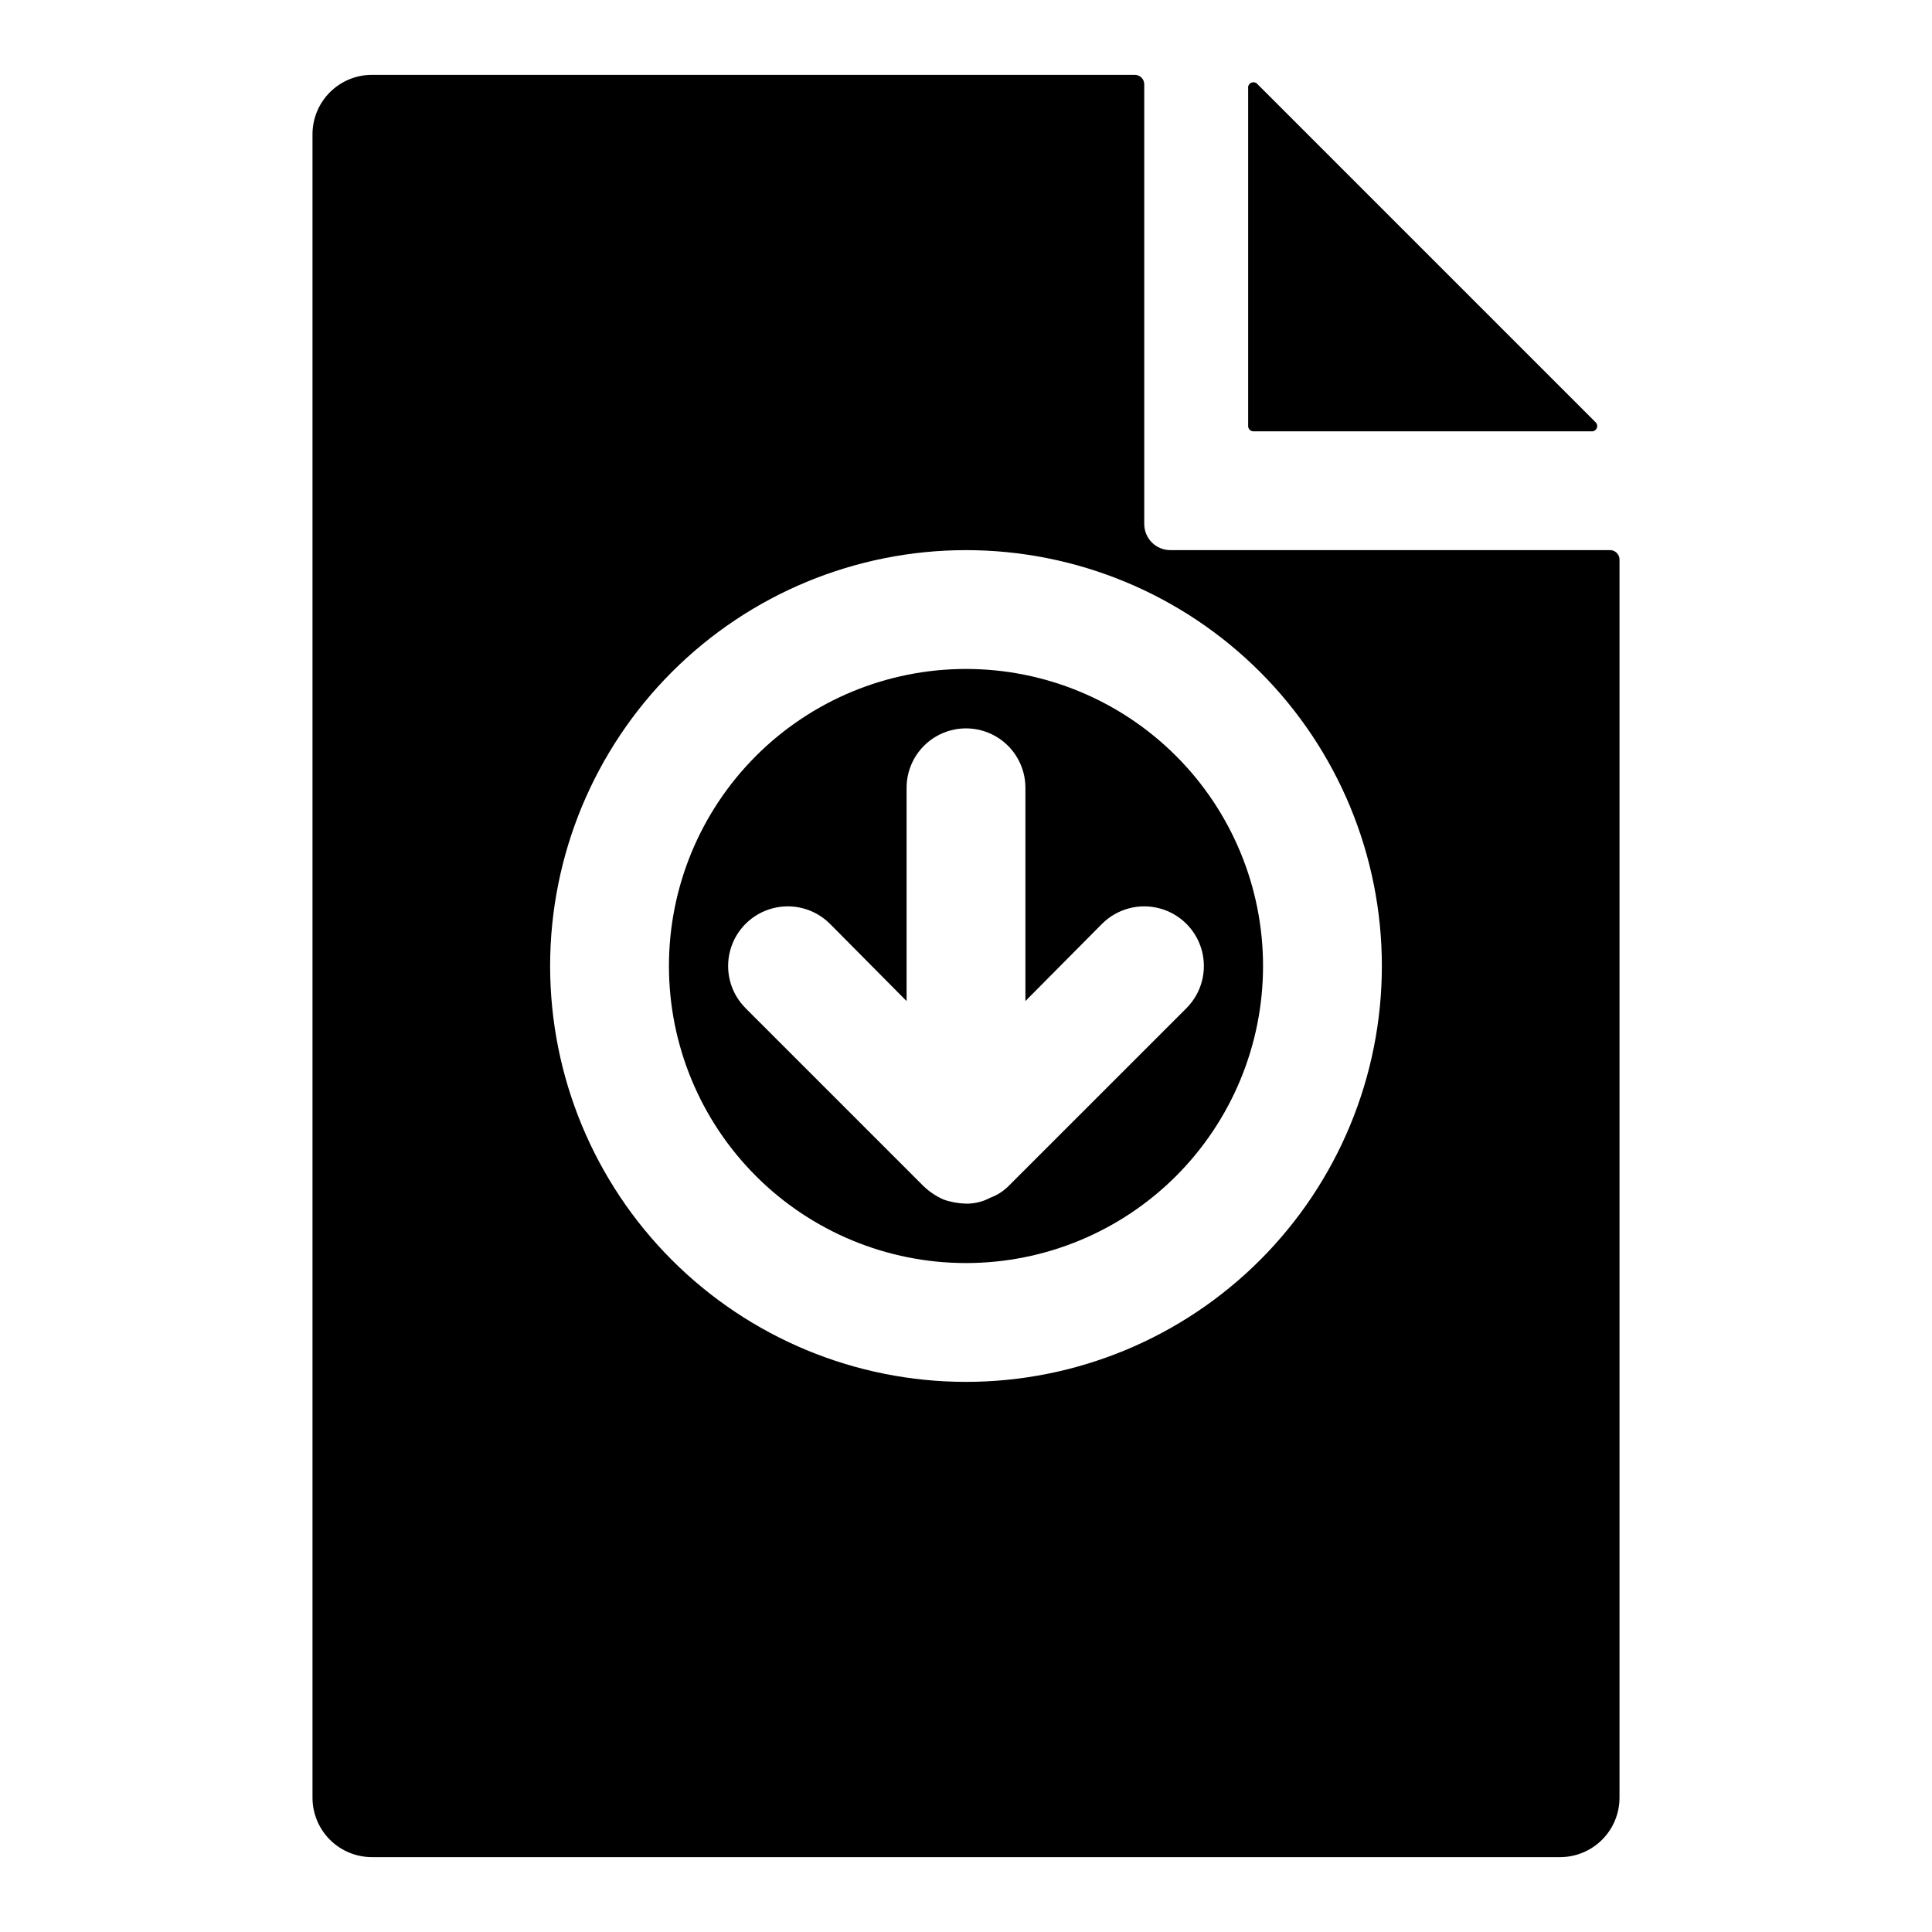
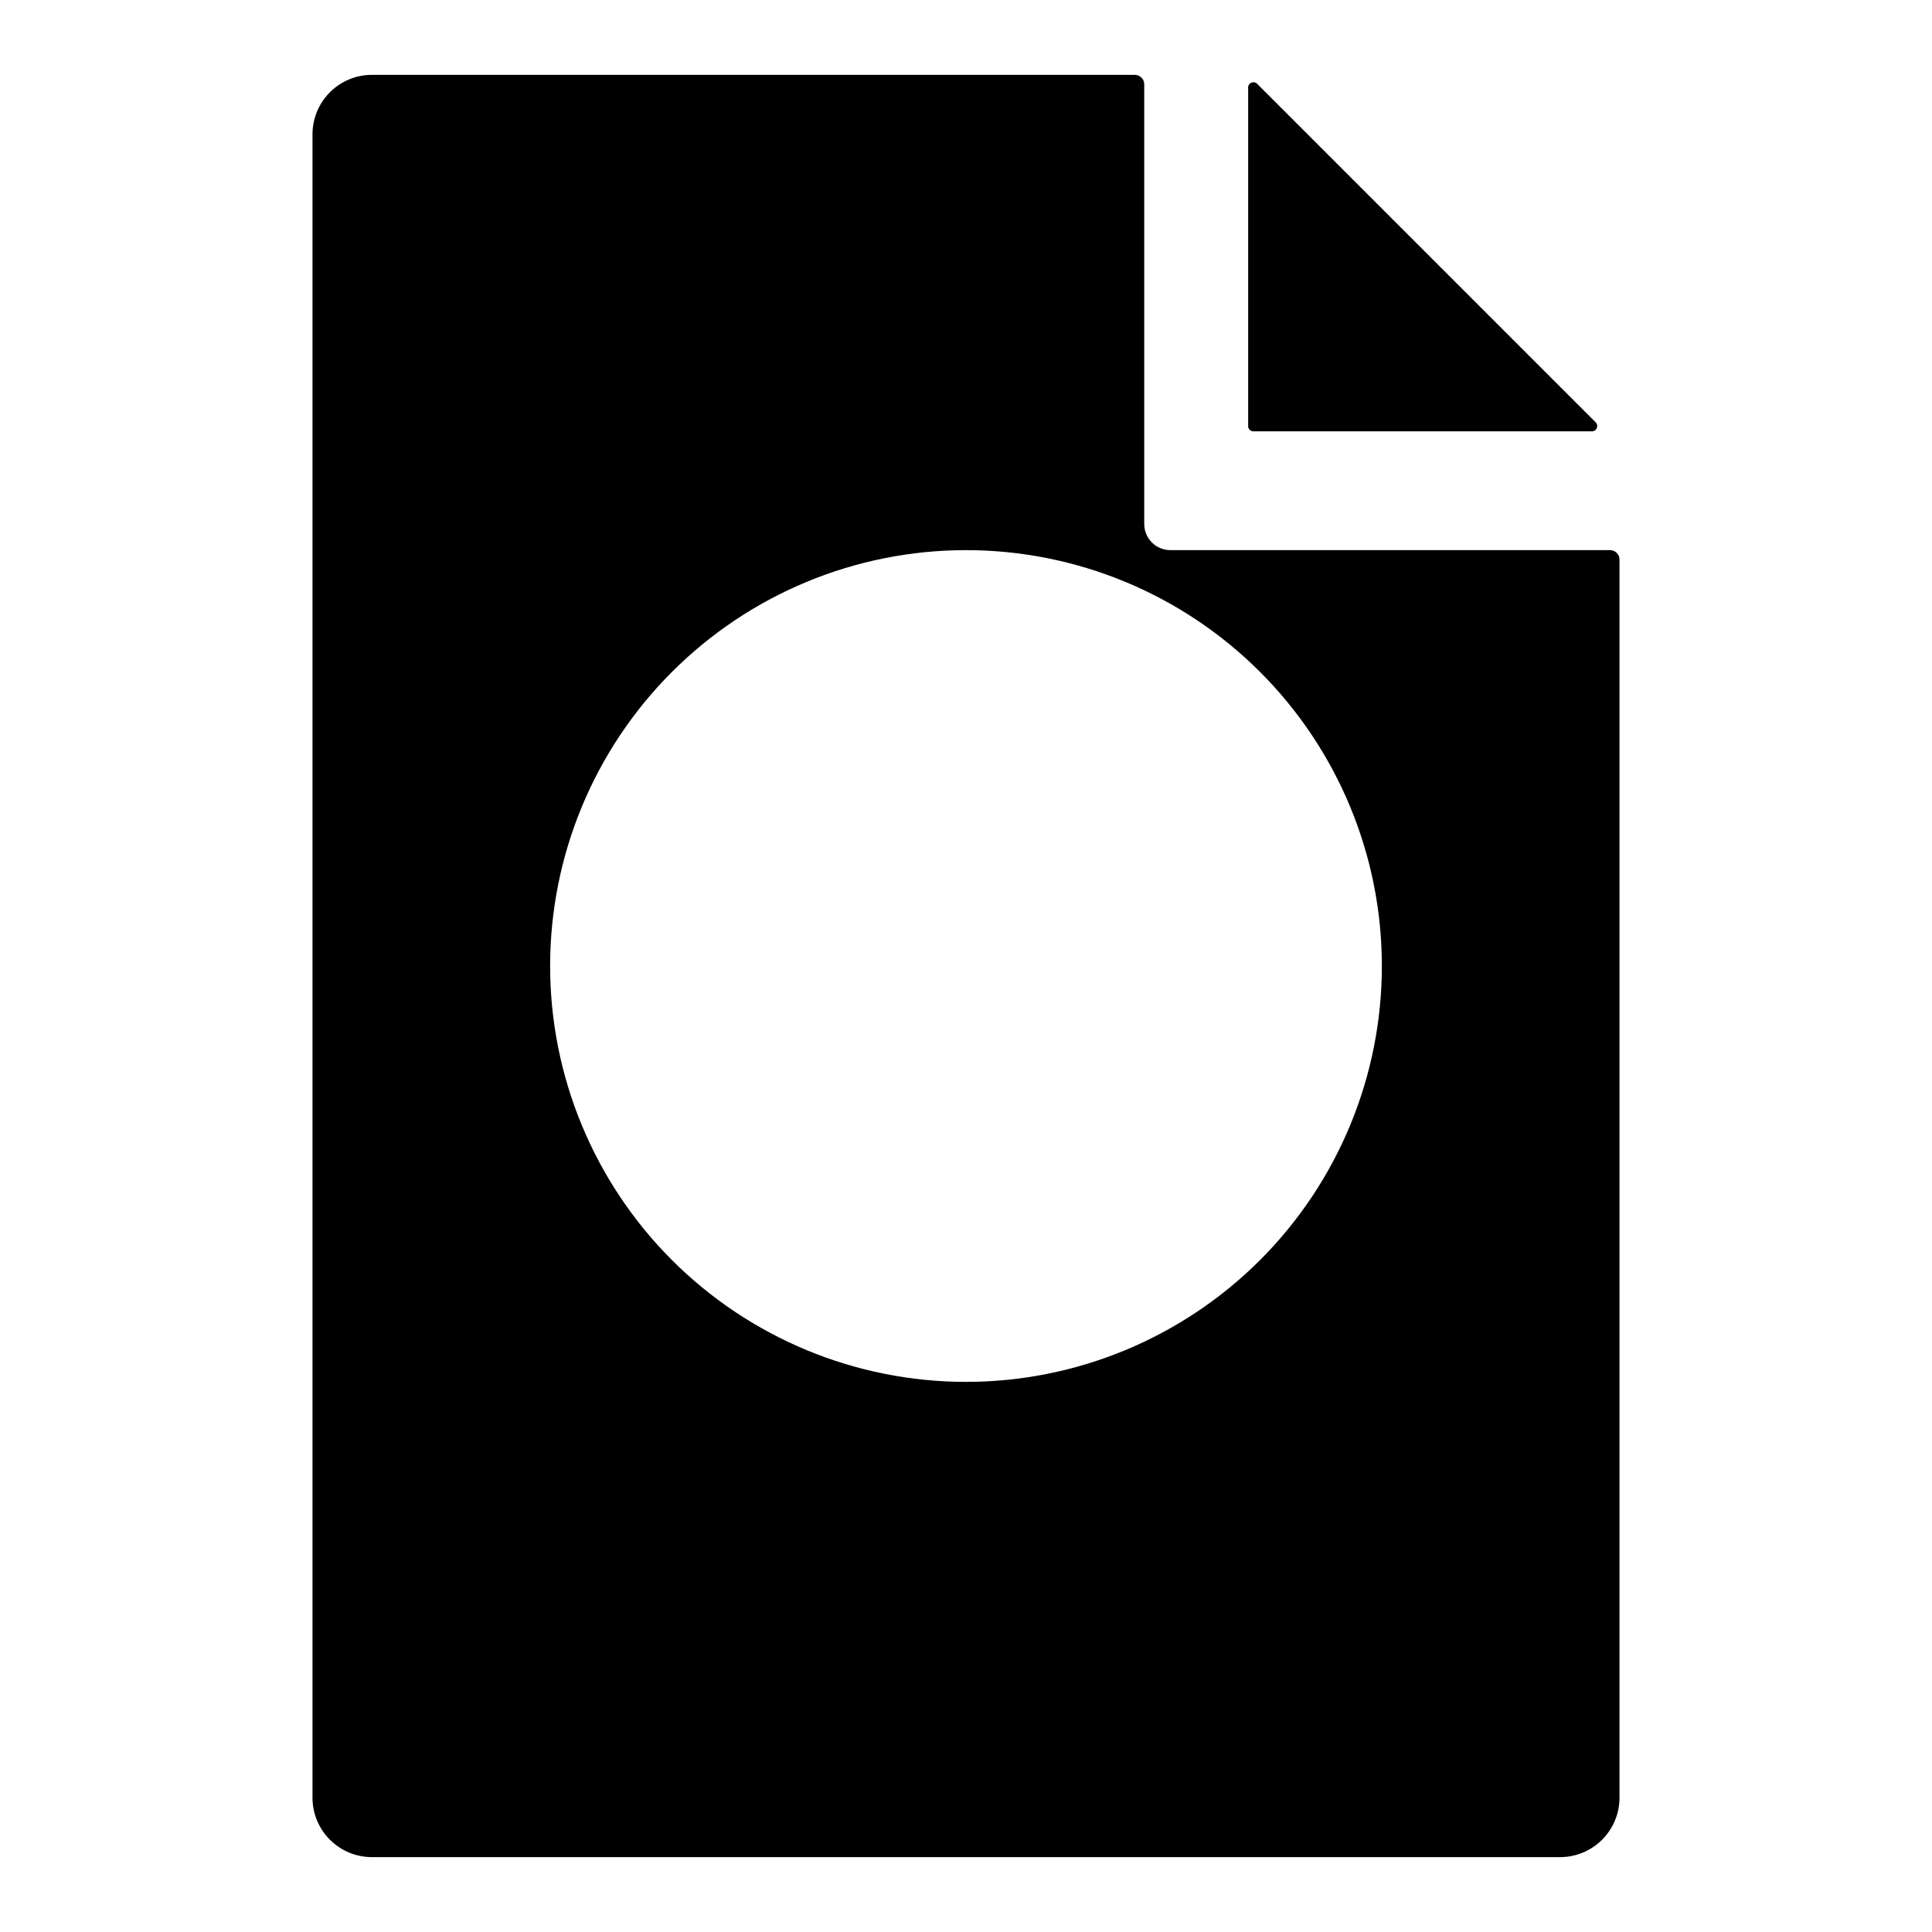
<svg xmlns="http://www.w3.org/2000/svg" fill="#000000" width="800px" height="800px" version="1.1" viewBox="144 144 512 512">
  <g>
    <path d="m565.62 258.3h-89.27c-0.43 0.051-0.859-0.098-1.168-0.402-0.309-0.309-0.457-0.738-0.406-1.172v-89.27c-0.105-0.641 0.234-1.273 0.832-1.531 0.594-0.262 1.293-0.082 1.688 0.43l89.426 89.426c0.516 0.398 0.695 1.098 0.434 1.691-0.262 0.598-0.895 0.938-1.535 0.828z" />
-     <path d="m400 321.28c-20.879 0-40.902 8.293-55.664 23.059-14.766 14.762-23.059 34.785-23.059 55.664 0 20.875 8.293 40.898 23.059 55.664 14.762 14.762 34.785 23.055 55.664 23.055 20.875 0 40.898-8.293 55.664-23.055 14.762-14.766 23.055-34.789 23.055-55.664 0-20.879-8.293-40.902-23.055-55.664-14.766-14.766-34.789-23.059-55.664-23.059zm11.18 137.13-0.004 0.004c-1.344 1.316-2.953 2.336-4.723 2.988-1.98 1.066-4.203 1.609-6.453 1.578-2.043-0.051-4.062-0.422-5.984-1.105-1.914-0.855-3.668-2.023-5.195-3.461l-47.23-47.23v-0.004c-3.996-3.992-5.555-9.812-4.094-15.27 1.461-5.453 5.723-9.715 11.18-11.176 5.453-1.465 11.273 0.098 15.27 4.09l20.309 20.469v-56.523c0-5.625 3-10.82 7.871-13.633s10.875-2.812 15.746 0 7.871 8.008 7.871 13.633v56.52l20.309-20.469v0.004c3.996-3.992 9.816-5.555 15.27-4.09 5.457 1.461 9.719 5.723 11.18 11.176 1.461 5.457-0.098 11.277-4.09 15.27z" />
    <path d="m570.51 289.79h-116.35c-1.836 0-3.598-0.73-4.898-2.027-1.297-1.301-2.027-3.062-2.027-4.898v-116.35c0.047-0.723-0.219-1.434-0.73-1.945-0.516-0.512-1.223-0.781-1.945-0.734h-202c-4.176 0-8.18 1.66-11.133 4.613s-4.613 6.957-4.613 11.133v440.83c0 4.176 1.66 8.18 4.613 11.133s6.957 4.613 11.133 4.613h314.88c4.176 0 8.18-1.66 11.133-4.613 2.953-2.953 4.613-6.957 4.613-11.133v-327.95c0.047-0.723-0.219-1.43-0.734-1.941-0.512-0.512-1.219-0.781-1.941-0.734zm-170.51 220.42c-29.23 0-57.262-11.613-77.93-32.281-20.668-20.668-32.281-48.699-32.281-77.926 0-29.23 11.613-57.262 32.281-77.93 20.668-20.668 48.699-32.281 77.93-32.281 29.227 0 57.258 11.613 77.926 32.281 20.668 20.668 32.281 48.699 32.281 77.93 0 29.227-11.613 57.258-32.281 77.926s-48.699 32.281-77.926 32.281z" />
  </g>
</svg>